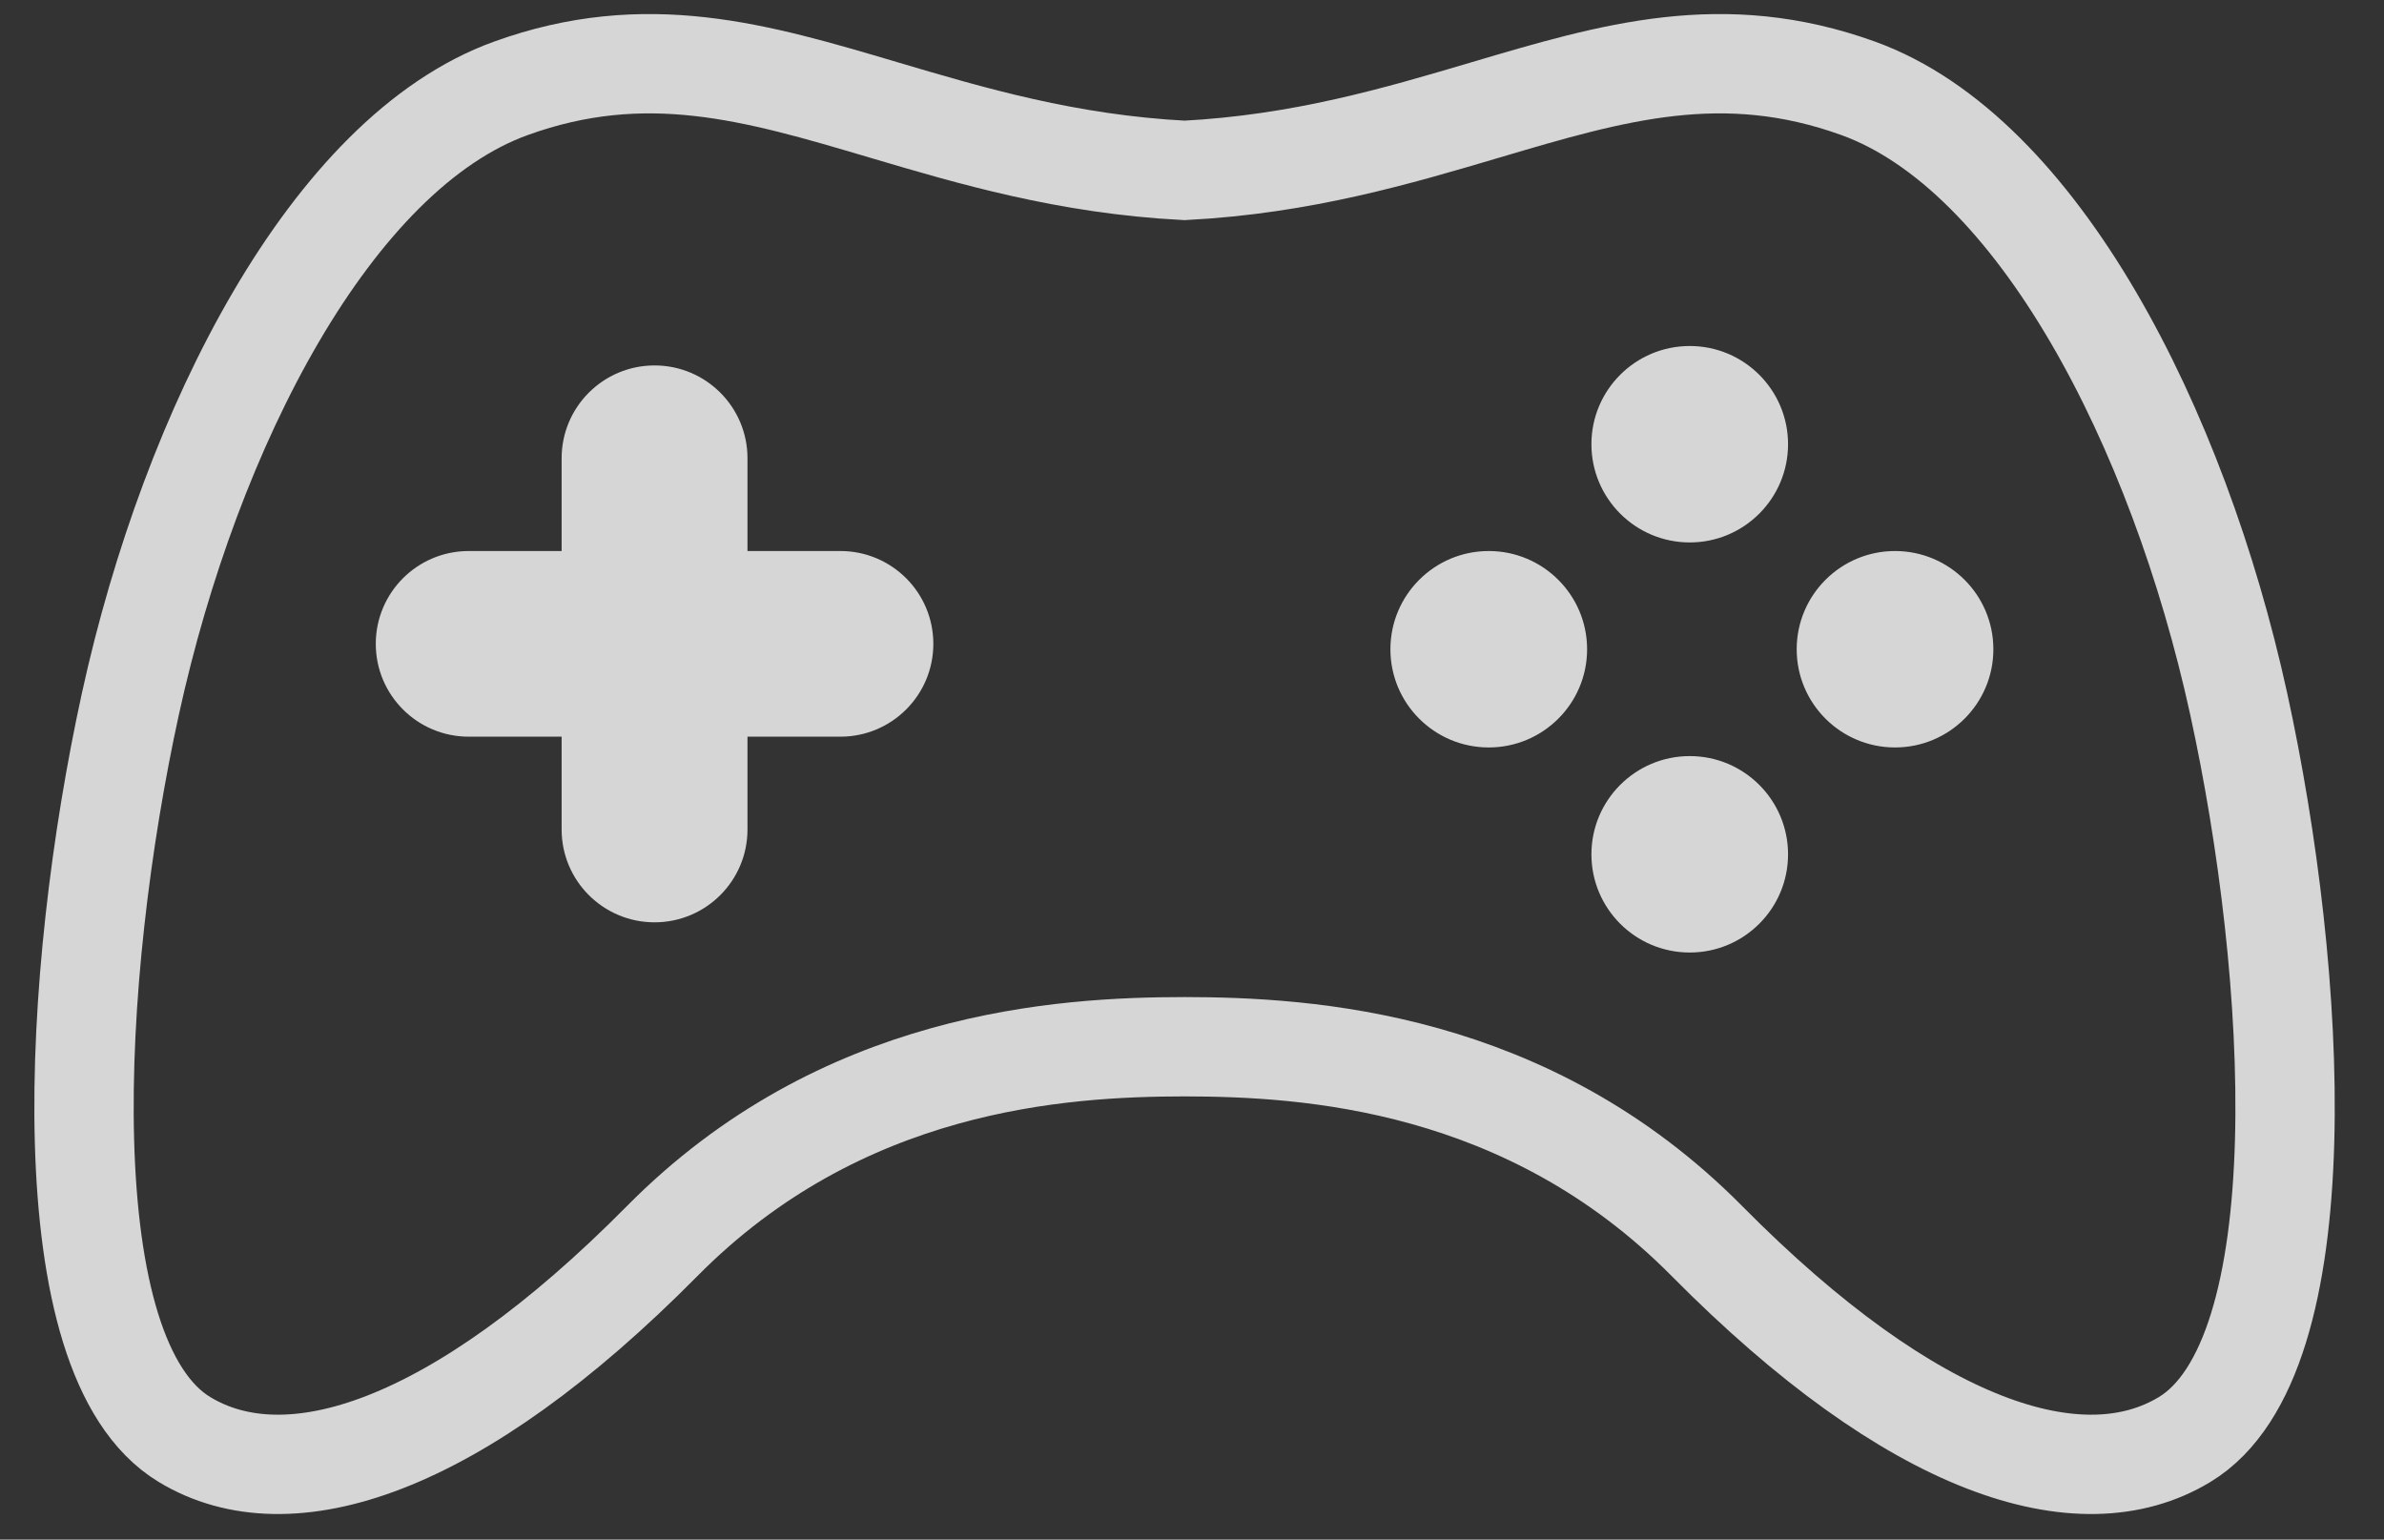
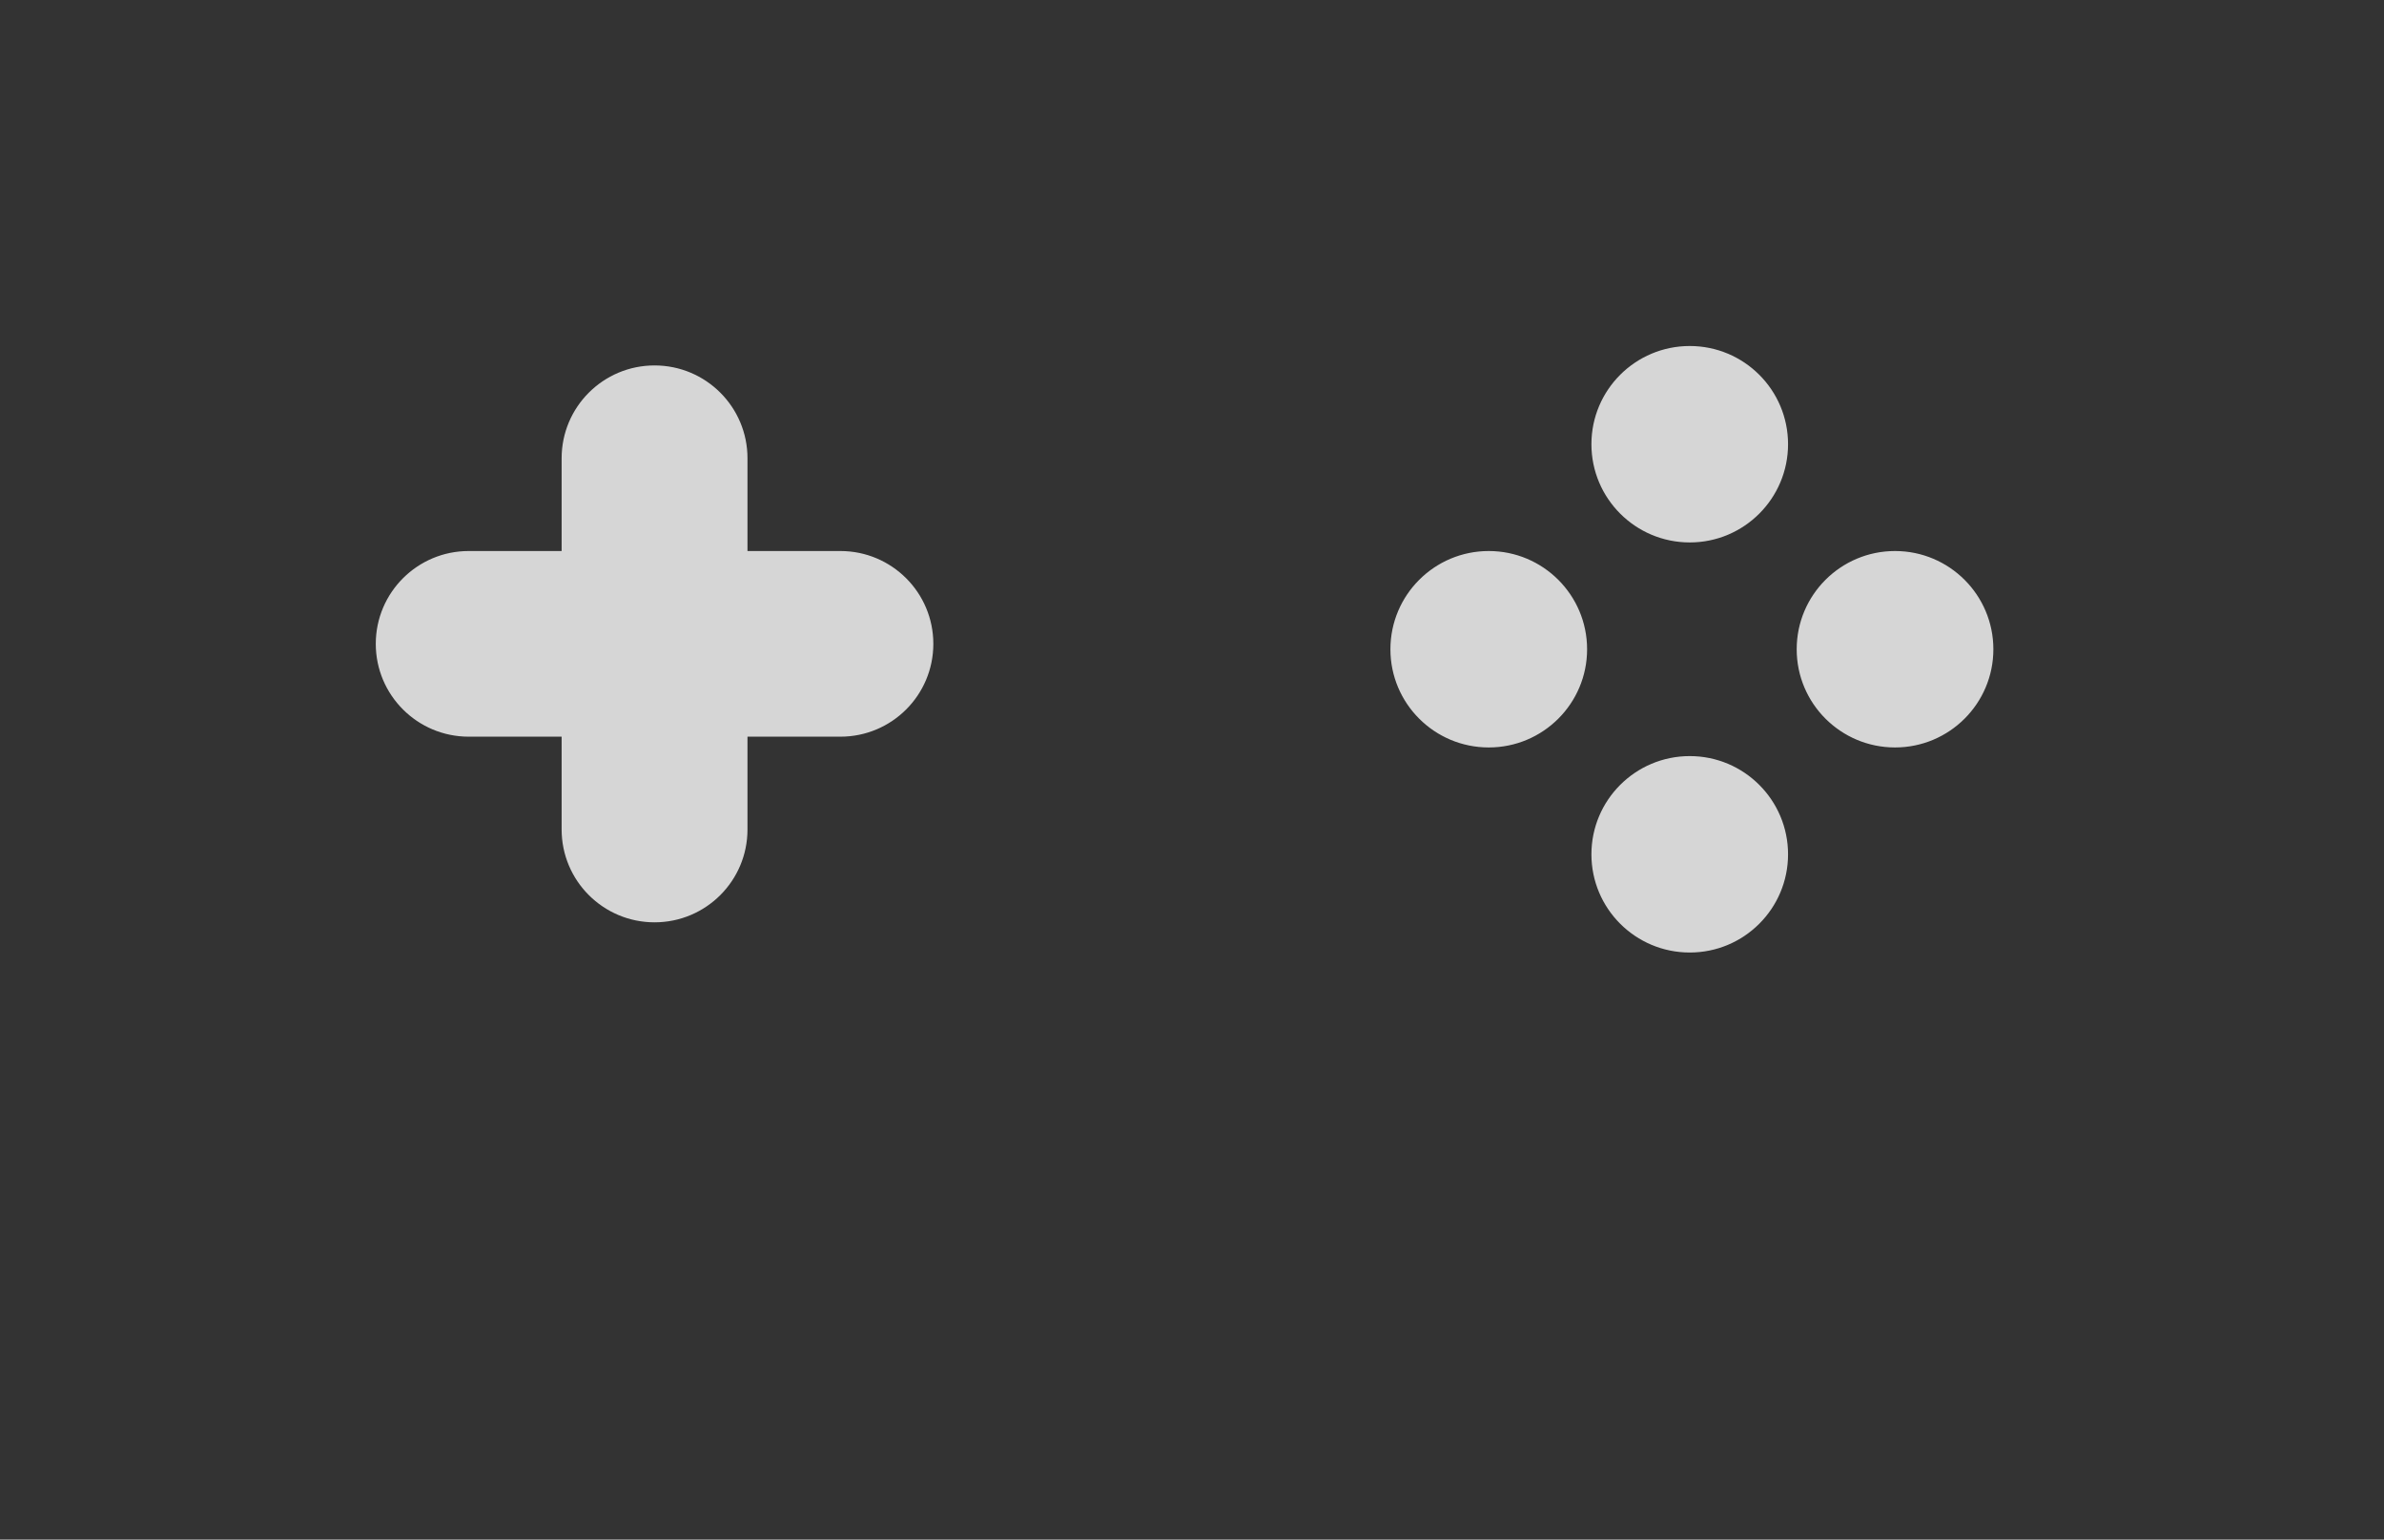
<svg xmlns="http://www.w3.org/2000/svg" width="48" height="31" viewBox="0 0 48 31" fill="none">
  <rect x="0" y="0" width="48" height="31" fill="#333333" stroke="none" />
  <g opacity="0.8">
-     <path d="M13.331 24.99C16.937 21.345 21.367 21.079 23.85 21.076C26.333 21.079 30.763 21.345 34.369 24.99C38.522 29.187 41.896 30.249 43.985 28.985C46.715 27.334 46.262 19.596 45.073 14.165C43.855 8.606 41.026 3.085 37.414 1.779C34.694 0.796 32.478 1.452 29.91 2.213C28.147 2.735 26.22 3.307 23.85 3.431C21.48 3.307 19.552 2.735 17.79 2.213C15.222 1.452 13.005 0.796 10.285 1.779C6.674 3.085 3.845 8.606 2.627 14.165C1.438 19.596 0.985 27.334 3.715 28.985C5.804 30.249 9.178 29.187 13.331 24.99Z" stroke="white" stroke-width="2" />
    <path fill-rule="evenodd" clip-rule="evenodd" d="M11.308 9.227C11.308 8.195 12.146 7.358 13.179 7.358C14.213 7.358 15.05 8.195 15.05 9.227V11.095H16.921C17.955 11.095 18.792 11.932 18.792 12.964C18.792 13.996 17.955 14.833 16.921 14.833H15.05V16.702C15.05 17.734 14.213 18.571 13.179 18.571C12.146 18.571 11.308 17.734 11.308 16.702V14.833H9.437C8.404 14.833 7.566 13.996 7.566 12.964C7.566 11.932 8.404 11.095 9.437 11.095H11.308V9.227ZM36.001 8.944C36.001 10.036 35.115 10.922 34.022 10.922C32.928 10.922 32.042 10.036 32.042 8.944C32.042 7.852 32.928 6.967 34.022 6.967C35.115 6.967 36.001 7.852 36.001 8.944ZM34.022 19.179C35.115 19.179 36.001 18.294 36.001 17.202C36.001 16.11 35.115 15.224 34.022 15.224C32.928 15.224 32.042 16.11 32.042 17.202C32.042 18.294 32.928 19.179 34.022 19.179ZM31.955 13.073C31.955 14.165 31.068 15.05 29.975 15.05C28.881 15.05 27.995 14.165 27.995 13.073C27.995 11.981 28.881 11.095 29.975 11.095C31.068 11.095 31.955 11.981 31.955 13.073ZM38.155 15.05C39.248 15.05 40.135 14.165 40.135 13.073C40.135 11.981 39.248 11.095 38.155 11.095C37.062 11.095 36.175 11.981 36.175 13.073C36.175 14.165 37.062 15.05 38.155 15.05Z" fill="white" />
  </g>
</svg>